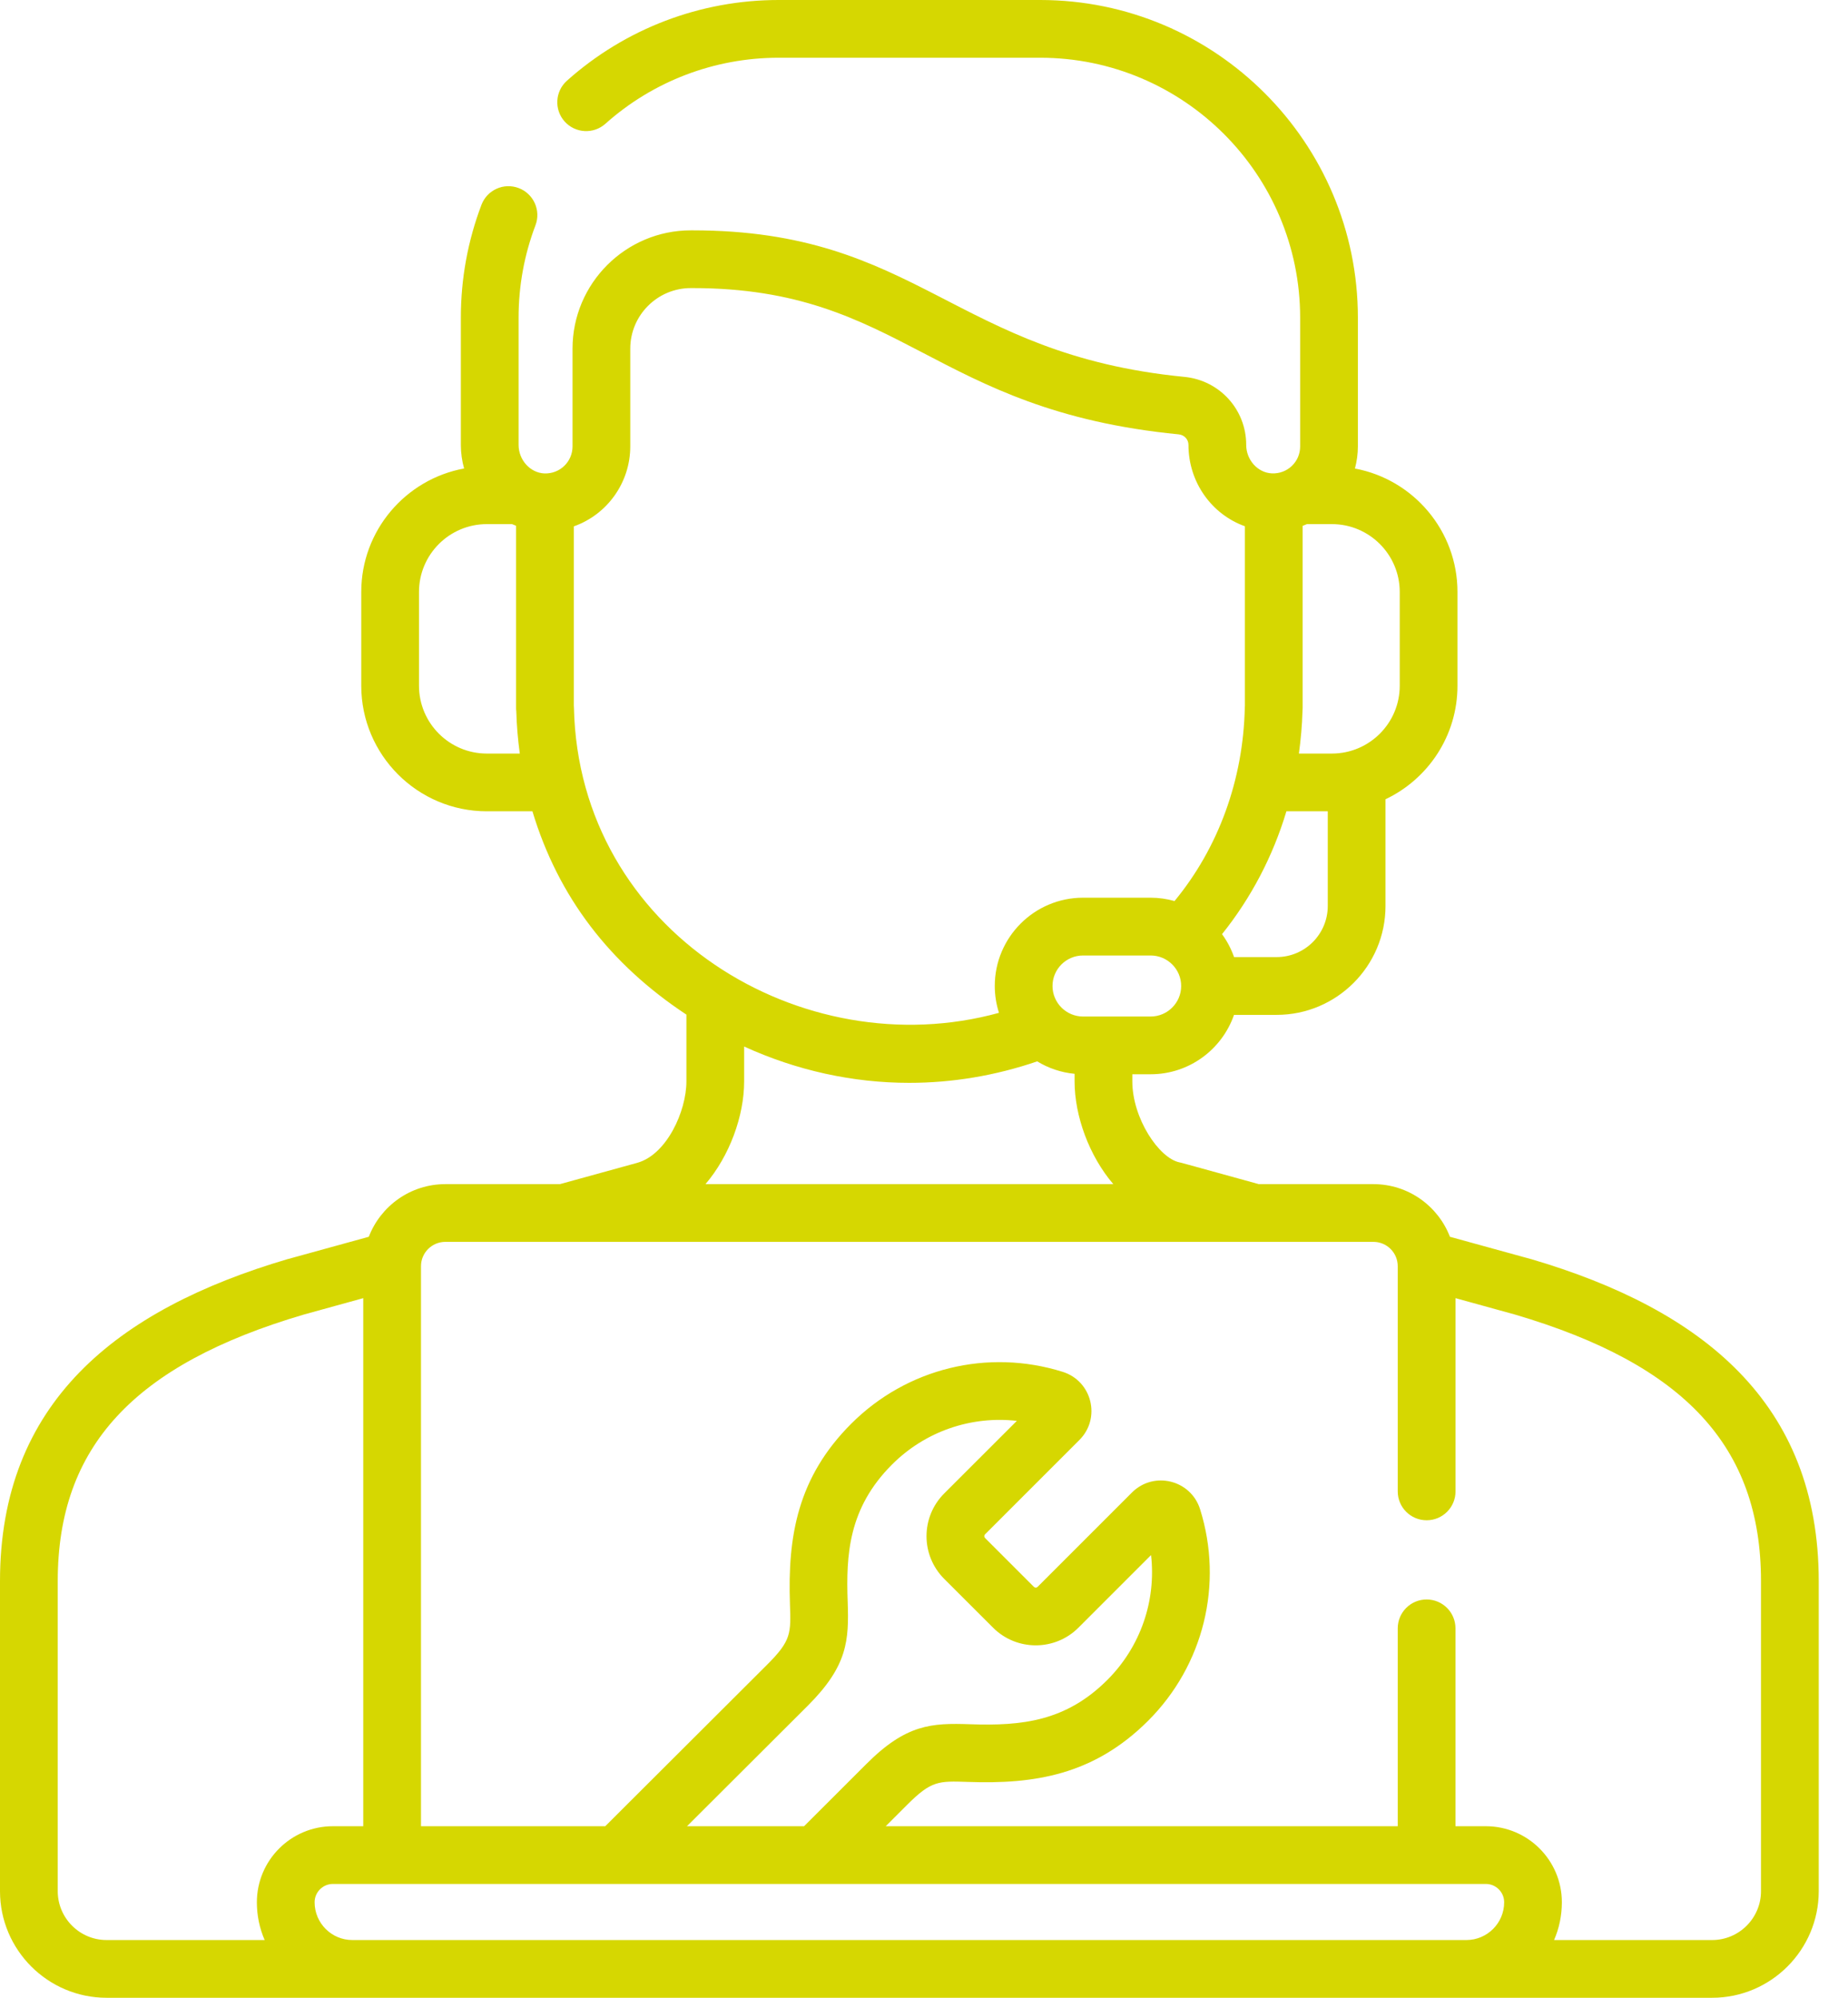
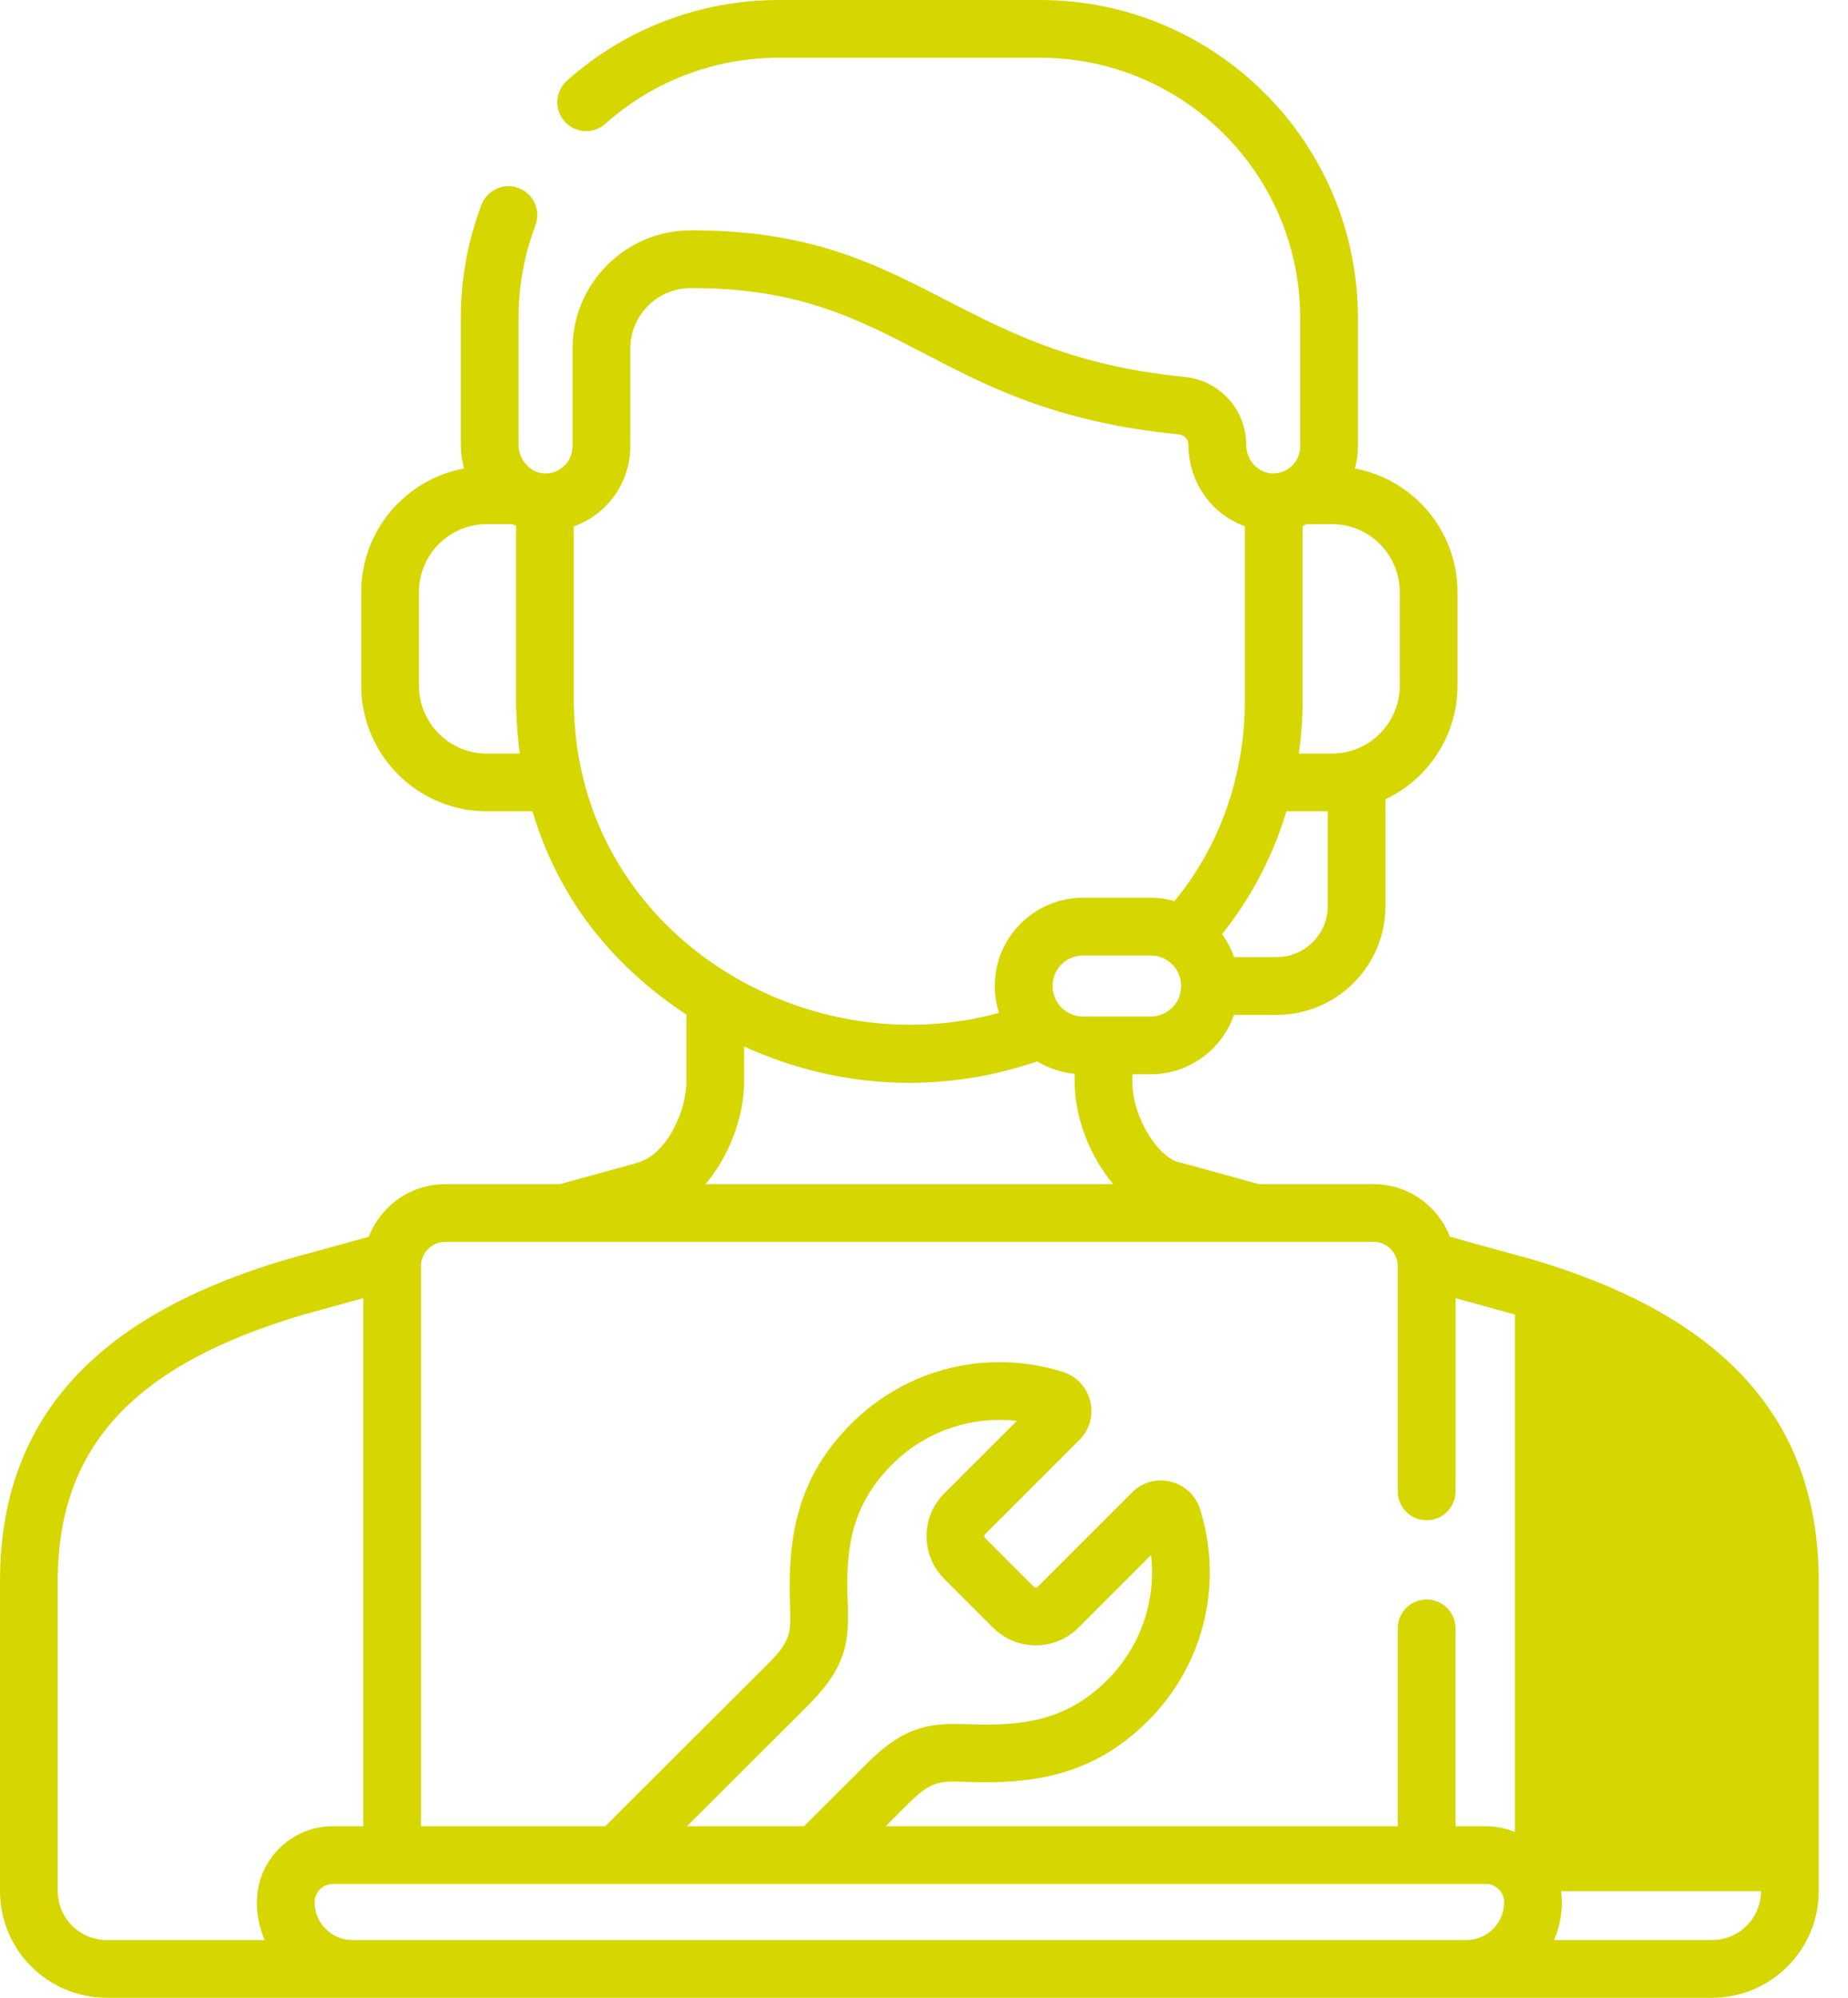
<svg xmlns="http://www.w3.org/2000/svg" width="37" height="40" viewBox="0 0 37 40" fill="none">
  <g id="Component 2">
-     <path id="Vector" d="M30.652 25.209C30.649 25.208 30.646 25.207 30.642 25.207L29.03 24.763C28.793 24.147 28.196 23.709 27.498 23.709H25.203C23.558 23.256 23.653 23.28 23.618 23.274C23.204 23.191 22.671 22.389 22.671 21.652V21.509H23.038C23.81 21.509 24.467 21.011 24.707 20.32H25.561C26.762 20.32 27.74 19.342 27.74 18.14V16.003C28.591 15.6 29.181 14.733 29.181 13.73V11.852C29.181 10.623 28.294 9.598 27.128 9.381C27.166 9.238 27.187 9.089 27.187 8.939V6.361C27.187 2.853 24.334 0 20.826 0H15.588C14.022 0 12.517 0.574 11.351 1.616C11.113 1.829 11.092 2.194 11.305 2.433C11.518 2.67 11.883 2.691 12.121 2.478C13.075 1.626 14.307 1.156 15.588 1.156H20.826C23.696 1.156 26.031 3.491 26.031 6.361V8.939C26.031 9.088 25.972 9.227 25.864 9.33C25.756 9.433 25.612 9.485 25.464 9.478C25.181 9.465 24.951 9.209 24.951 8.907C24.951 8.2 24.419 7.615 23.713 7.546C19.083 7.095 18.392 4.612 13.864 4.612H13.832C12.526 4.612 11.463 5.675 11.463 6.981V8.939C11.463 9.24 11.215 9.492 10.896 9.479C10.613 9.465 10.383 9.209 10.383 8.907V6.361C10.383 5.723 10.497 5.101 10.721 4.511C10.834 4.213 10.684 3.879 10.386 3.766C10.088 3.652 9.754 3.802 9.64 4.1C9.366 4.822 9.227 5.582 9.227 6.361V8.907C9.227 9.071 9.25 9.23 9.292 9.38C8.122 9.595 7.233 10.621 7.233 11.852V13.73C7.233 15.116 8.361 16.244 9.747 16.244H10.66C11.178 17.963 12.213 19.304 13.743 20.315V21.652C13.743 22.25 13.348 23.12 12.757 23.283L11.211 23.709H8.916C8.218 23.709 7.621 24.147 7.384 24.763L5.772 25.207C5.768 25.208 5.765 25.208 5.762 25.209C2.328 26.221 0 28.09 0 31.658V37.865C0 39.042 0.958 40 2.135 40H34.279C35.456 40 36.414 39.042 36.414 37.865V31.658C36.414 28.09 34.086 26.22 30.652 25.209ZM23.038 20.353H21.684C21.347 20.353 21.073 20.078 21.073 19.742C21.073 19.405 21.347 19.131 21.684 19.131H23.038C23.375 19.131 23.649 19.405 23.649 19.742C23.649 20.078 23.375 20.353 23.038 20.353ZM25.561 19.163H24.708C24.65 18.998 24.569 18.843 24.467 18.704C25.049 17.978 25.486 17.144 25.756 16.244H26.584V18.14C26.584 18.704 26.125 19.163 25.561 19.163ZM28.025 11.852V13.73C28.025 14.479 27.416 15.088 26.667 15.088H26.006C26.044 14.809 26.07 14.526 26.078 14.241C26.08 14.22 26.081 14.199 26.081 14.178V10.529C26.11 10.518 26.138 10.507 26.167 10.494H26.667C27.416 10.494 28.025 11.103 28.025 11.852ZM9.747 15.088C8.998 15.088 8.389 14.479 8.389 13.73V11.852C8.389 11.103 8.998 10.494 9.747 10.494H10.252C10.279 10.506 10.306 10.517 10.333 10.527V14.178C10.333 14.199 10.334 14.22 10.337 14.241C10.345 14.526 10.369 14.809 10.407 15.088H9.747V15.088ZM11.491 14.166C11.491 14.154 11.49 14.142 11.489 14.13V10.539C12.166 10.299 12.619 9.654 12.619 8.939V6.981C12.619 6.312 13.163 5.768 13.832 5.768H13.864C18.077 5.768 18.645 8.214 23.601 8.697C23.711 8.708 23.795 8.798 23.795 8.907C23.795 9.659 24.263 10.3 24.925 10.537V14.13C24.924 14.142 24.923 14.154 24.923 14.166C24.892 15.615 24.395 16.975 23.516 18.041C23.364 17.998 23.204 17.974 23.038 17.974H21.684C20.71 17.974 19.917 18.767 19.917 19.741C19.917 19.929 19.947 20.109 20.001 20.279C16.072 21.364 11.588 18.659 11.491 14.166ZM14.899 21.652V20.954C15.951 21.434 17.073 21.681 18.204 21.681C19.062 21.681 19.925 21.539 20.767 21.251C20.989 21.387 21.243 21.474 21.515 21.5V21.652C21.515 22.345 21.807 23.144 22.29 23.709H14.125C14.607 23.144 14.899 22.344 14.899 21.652ZM16.972 32.074C16.938 31.132 16.985 30.198 17.86 29.323C18.526 28.657 19.446 28.345 20.359 28.449L18.904 29.903C18.433 30.375 18.432 31.139 18.904 31.612L19.883 32.59C20.354 33.061 21.121 33.061 21.592 32.59L23.046 31.136C23.15 32.05 22.837 32.969 22.172 33.635C21.345 34.461 20.468 34.56 19.421 34.523C18.655 34.497 18.144 34.52 17.347 35.318L16.099 36.565H13.755L16.177 34.148C16.975 33.35 16.998 32.84 16.972 32.074ZM29.75 37.721C29.951 37.721 30.116 37.886 30.116 38.087C30.116 38.505 29.776 38.844 29.359 38.844H7.055C6.638 38.844 6.299 38.505 6.299 38.087C6.299 37.886 6.463 37.721 6.665 37.721H29.75ZM1.156 37.865V31.658C1.156 28.971 2.676 27.324 6.084 26.32L7.273 25.992V36.565H6.665C5.825 36.565 5.143 37.248 5.143 38.088C5.143 38.356 5.198 38.612 5.299 38.844H2.135C1.595 38.844 1.156 38.405 1.156 37.865ZM35.258 37.865C35.258 38.405 34.819 38.844 34.279 38.844H31.115C31.216 38.612 31.271 38.356 31.271 38.087C31.271 37.248 30.589 36.565 29.749 36.565H29.141V32.603C29.141 32.284 28.883 32.025 28.563 32.025C28.244 32.025 27.985 32.284 27.985 32.603V36.565H17.734L18.164 36.135C18.647 35.653 18.787 35.658 19.38 35.678C20.701 35.725 21.896 35.545 22.989 34.452C24.1 33.341 24.498 31.719 24.028 30.219C23.843 29.63 23.101 29.447 22.664 29.883L20.774 31.773C20.754 31.793 20.721 31.793 20.701 31.773L19.722 30.794C19.702 30.774 19.702 30.741 19.722 30.721L21.612 28.831C22.048 28.395 21.865 27.651 21.276 27.467C19.776 26.997 18.154 27.395 17.043 28.506C15.967 29.582 15.769 30.76 15.816 32.115C15.837 32.707 15.842 32.848 15.36 33.33L12.118 36.565H8.429V25.352C8.429 25.083 8.648 24.865 8.916 24.865H27.498C27.767 24.865 27.985 25.083 27.985 25.352V29.861C27.985 30.181 28.244 30.439 28.564 30.439C28.883 30.439 29.142 30.181 29.142 29.861V25.992L30.331 26.32C33.738 27.324 35.258 28.971 35.258 31.658V37.865H35.258Z" fill="#D6D701" />
+     <path id="Vector" d="M30.652 25.209C30.649 25.208 30.646 25.207 30.642 25.207L29.03 24.763C28.793 24.147 28.196 23.709 27.498 23.709H25.203C23.558 23.256 23.653 23.28 23.618 23.274C23.204 23.191 22.671 22.389 22.671 21.652V21.509H23.038C23.81 21.509 24.467 21.011 24.707 20.32H25.561C26.762 20.32 27.74 19.342 27.74 18.14V16.003C28.591 15.6 29.181 14.733 29.181 13.73V11.852C29.181 10.623 28.294 9.598 27.128 9.381C27.166 9.238 27.187 9.089 27.187 8.939V6.361C27.187 2.853 24.334 0 20.826 0H15.588C14.022 0 12.517 0.574 11.351 1.616C11.113 1.829 11.092 2.194 11.305 2.433C11.518 2.67 11.883 2.691 12.121 2.478C13.075 1.626 14.307 1.156 15.588 1.156H20.826C23.696 1.156 26.031 3.491 26.031 6.361V8.939C26.031 9.088 25.972 9.227 25.864 9.33C25.756 9.433 25.612 9.485 25.464 9.478C25.181 9.465 24.951 9.209 24.951 8.907C24.951 8.2 24.419 7.615 23.713 7.546C19.083 7.095 18.392 4.612 13.864 4.612H13.832C12.526 4.612 11.463 5.675 11.463 6.981V8.939C11.463 9.24 11.215 9.492 10.896 9.479C10.613 9.465 10.383 9.209 10.383 8.907V6.361C10.383 5.723 10.497 5.101 10.721 4.511C10.834 4.213 10.684 3.879 10.386 3.766C10.088 3.652 9.754 3.802 9.64 4.1C9.366 4.822 9.227 5.582 9.227 6.361V8.907C9.227 9.071 9.25 9.23 9.292 9.38C8.122 9.595 7.233 10.621 7.233 11.852V13.73C7.233 15.116 8.361 16.244 9.747 16.244H10.66C11.178 17.963 12.213 19.304 13.743 20.315V21.652C13.743 22.25 13.348 23.12 12.757 23.283L11.211 23.709H8.916C8.218 23.709 7.621 24.147 7.384 24.763L5.772 25.207C5.768 25.208 5.765 25.208 5.762 25.209C2.328 26.221 0 28.09 0 31.658V37.865C0 39.042 0.958 40 2.135 40H34.279C35.456 40 36.414 39.042 36.414 37.865V31.658C36.414 28.09 34.086 26.22 30.652 25.209ZM23.038 20.353H21.684C21.347 20.353 21.073 20.078 21.073 19.742C21.073 19.405 21.347 19.131 21.684 19.131H23.038C23.375 19.131 23.649 19.405 23.649 19.742C23.649 20.078 23.375 20.353 23.038 20.353ZM25.561 19.163H24.708C24.65 18.998 24.569 18.843 24.467 18.704C25.049 17.978 25.486 17.144 25.756 16.244H26.584V18.14C26.584 18.704 26.125 19.163 25.561 19.163ZM28.025 11.852V13.73C28.025 14.479 27.416 15.088 26.667 15.088H26.006C26.044 14.809 26.07 14.526 26.078 14.241C26.08 14.22 26.081 14.199 26.081 14.178V10.529C26.11 10.518 26.138 10.507 26.167 10.494H26.667C27.416 10.494 28.025 11.103 28.025 11.852ZM9.747 15.088C8.998 15.088 8.389 14.479 8.389 13.73V11.852C8.389 11.103 8.998 10.494 9.747 10.494H10.252C10.279 10.506 10.306 10.517 10.333 10.527V14.178C10.333 14.199 10.334 14.22 10.337 14.241C10.345 14.526 10.369 14.809 10.407 15.088H9.747V15.088ZM11.491 14.166C11.491 14.154 11.49 14.142 11.489 14.13V10.539C12.166 10.299 12.619 9.654 12.619 8.939V6.981C12.619 6.312 13.163 5.768 13.832 5.768H13.864C18.077 5.768 18.645 8.214 23.601 8.697C23.711 8.708 23.795 8.798 23.795 8.907C23.795 9.659 24.263 10.3 24.925 10.537V14.13C24.924 14.142 24.923 14.154 24.923 14.166C24.892 15.615 24.395 16.975 23.516 18.041C23.364 17.998 23.204 17.974 23.038 17.974H21.684C20.71 17.974 19.917 18.767 19.917 19.741C19.917 19.929 19.947 20.109 20.001 20.279C16.072 21.364 11.588 18.659 11.491 14.166ZM14.899 21.652V20.954C15.951 21.434 17.073 21.681 18.204 21.681C19.062 21.681 19.925 21.539 20.767 21.251C20.989 21.387 21.243 21.474 21.515 21.5V21.652C21.515 22.345 21.807 23.144 22.29 23.709H14.125C14.607 23.144 14.899 22.344 14.899 21.652ZM16.972 32.074C16.938 31.132 16.985 30.198 17.86 29.323C18.526 28.657 19.446 28.345 20.359 28.449L18.904 29.903C18.433 30.375 18.432 31.139 18.904 31.612L19.883 32.59C20.354 33.061 21.121 33.061 21.592 32.59L23.046 31.136C23.15 32.05 22.837 32.969 22.172 33.635C21.345 34.461 20.468 34.56 19.421 34.523C18.655 34.497 18.144 34.52 17.347 35.318L16.099 36.565H13.755L16.177 34.148C16.975 33.35 16.998 32.84 16.972 32.074ZM29.75 37.721C29.951 37.721 30.116 37.886 30.116 38.087C30.116 38.505 29.776 38.844 29.359 38.844H7.055C6.638 38.844 6.299 38.505 6.299 38.087C6.299 37.886 6.463 37.721 6.665 37.721H29.75ZM1.156 37.865V31.658C1.156 28.971 2.676 27.324 6.084 26.32L7.273 25.992V36.565H6.665C5.825 36.565 5.143 37.248 5.143 38.088C5.143 38.356 5.198 38.612 5.299 38.844H2.135C1.595 38.844 1.156 38.405 1.156 37.865ZM35.258 37.865C35.258 38.405 34.819 38.844 34.279 38.844H31.115C31.216 38.612 31.271 38.356 31.271 38.087C31.271 37.248 30.589 36.565 29.749 36.565H29.141V32.603C29.141 32.284 28.883 32.025 28.563 32.025C28.244 32.025 27.985 32.284 27.985 32.603V36.565H17.734L18.164 36.135C18.647 35.653 18.787 35.658 19.38 35.678C20.701 35.725 21.896 35.545 22.989 34.452C24.1 33.341 24.498 31.719 24.028 30.219C23.843 29.63 23.101 29.447 22.664 29.883L20.774 31.773C20.754 31.793 20.721 31.793 20.701 31.773L19.722 30.794C19.702 30.774 19.702 30.741 19.722 30.721L21.612 28.831C22.048 28.395 21.865 27.651 21.276 27.467C19.776 26.997 18.154 27.395 17.043 28.506C15.967 29.582 15.769 30.76 15.816 32.115C15.837 32.707 15.842 32.848 15.36 33.33L12.118 36.565H8.429V25.352C8.429 25.083 8.648 24.865 8.916 24.865H27.498C27.767 24.865 27.985 25.083 27.985 25.352V29.861C27.985 30.181 28.244 30.439 28.564 30.439C28.883 30.439 29.142 30.181 29.142 29.861V25.992L30.331 26.32V37.865H35.258Z" fill="#D6D701" />
  </g>
</svg>